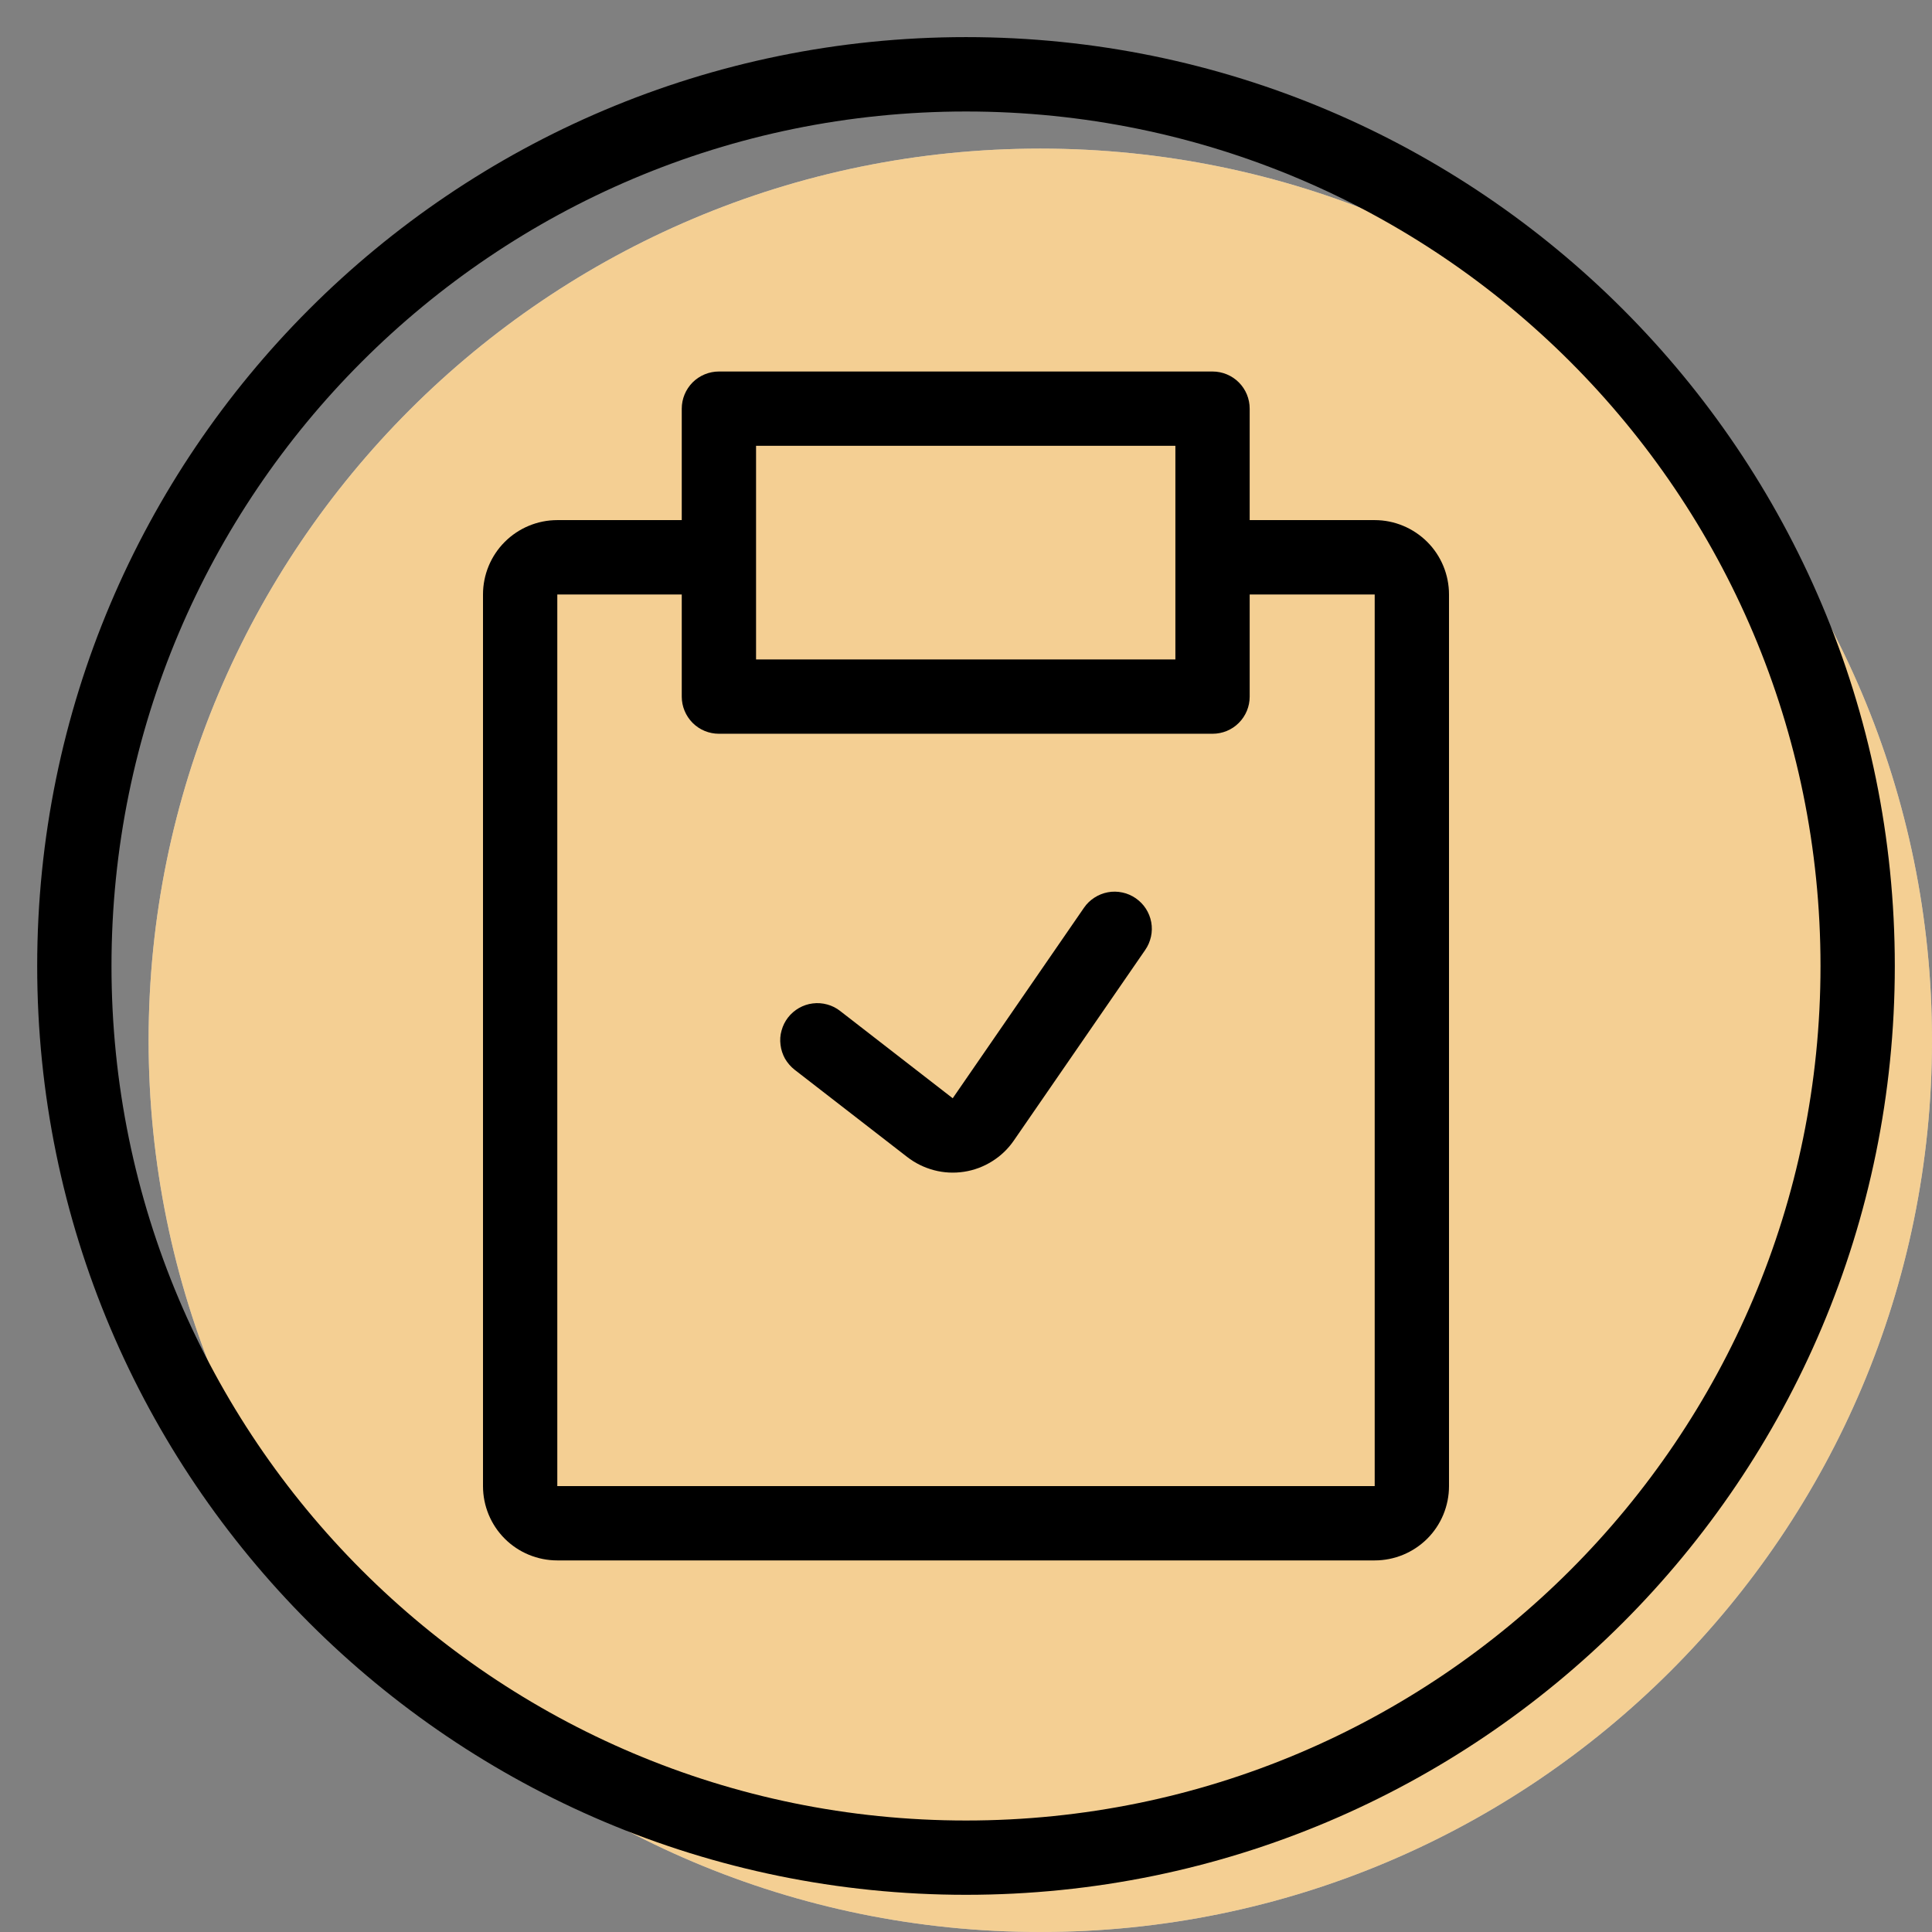
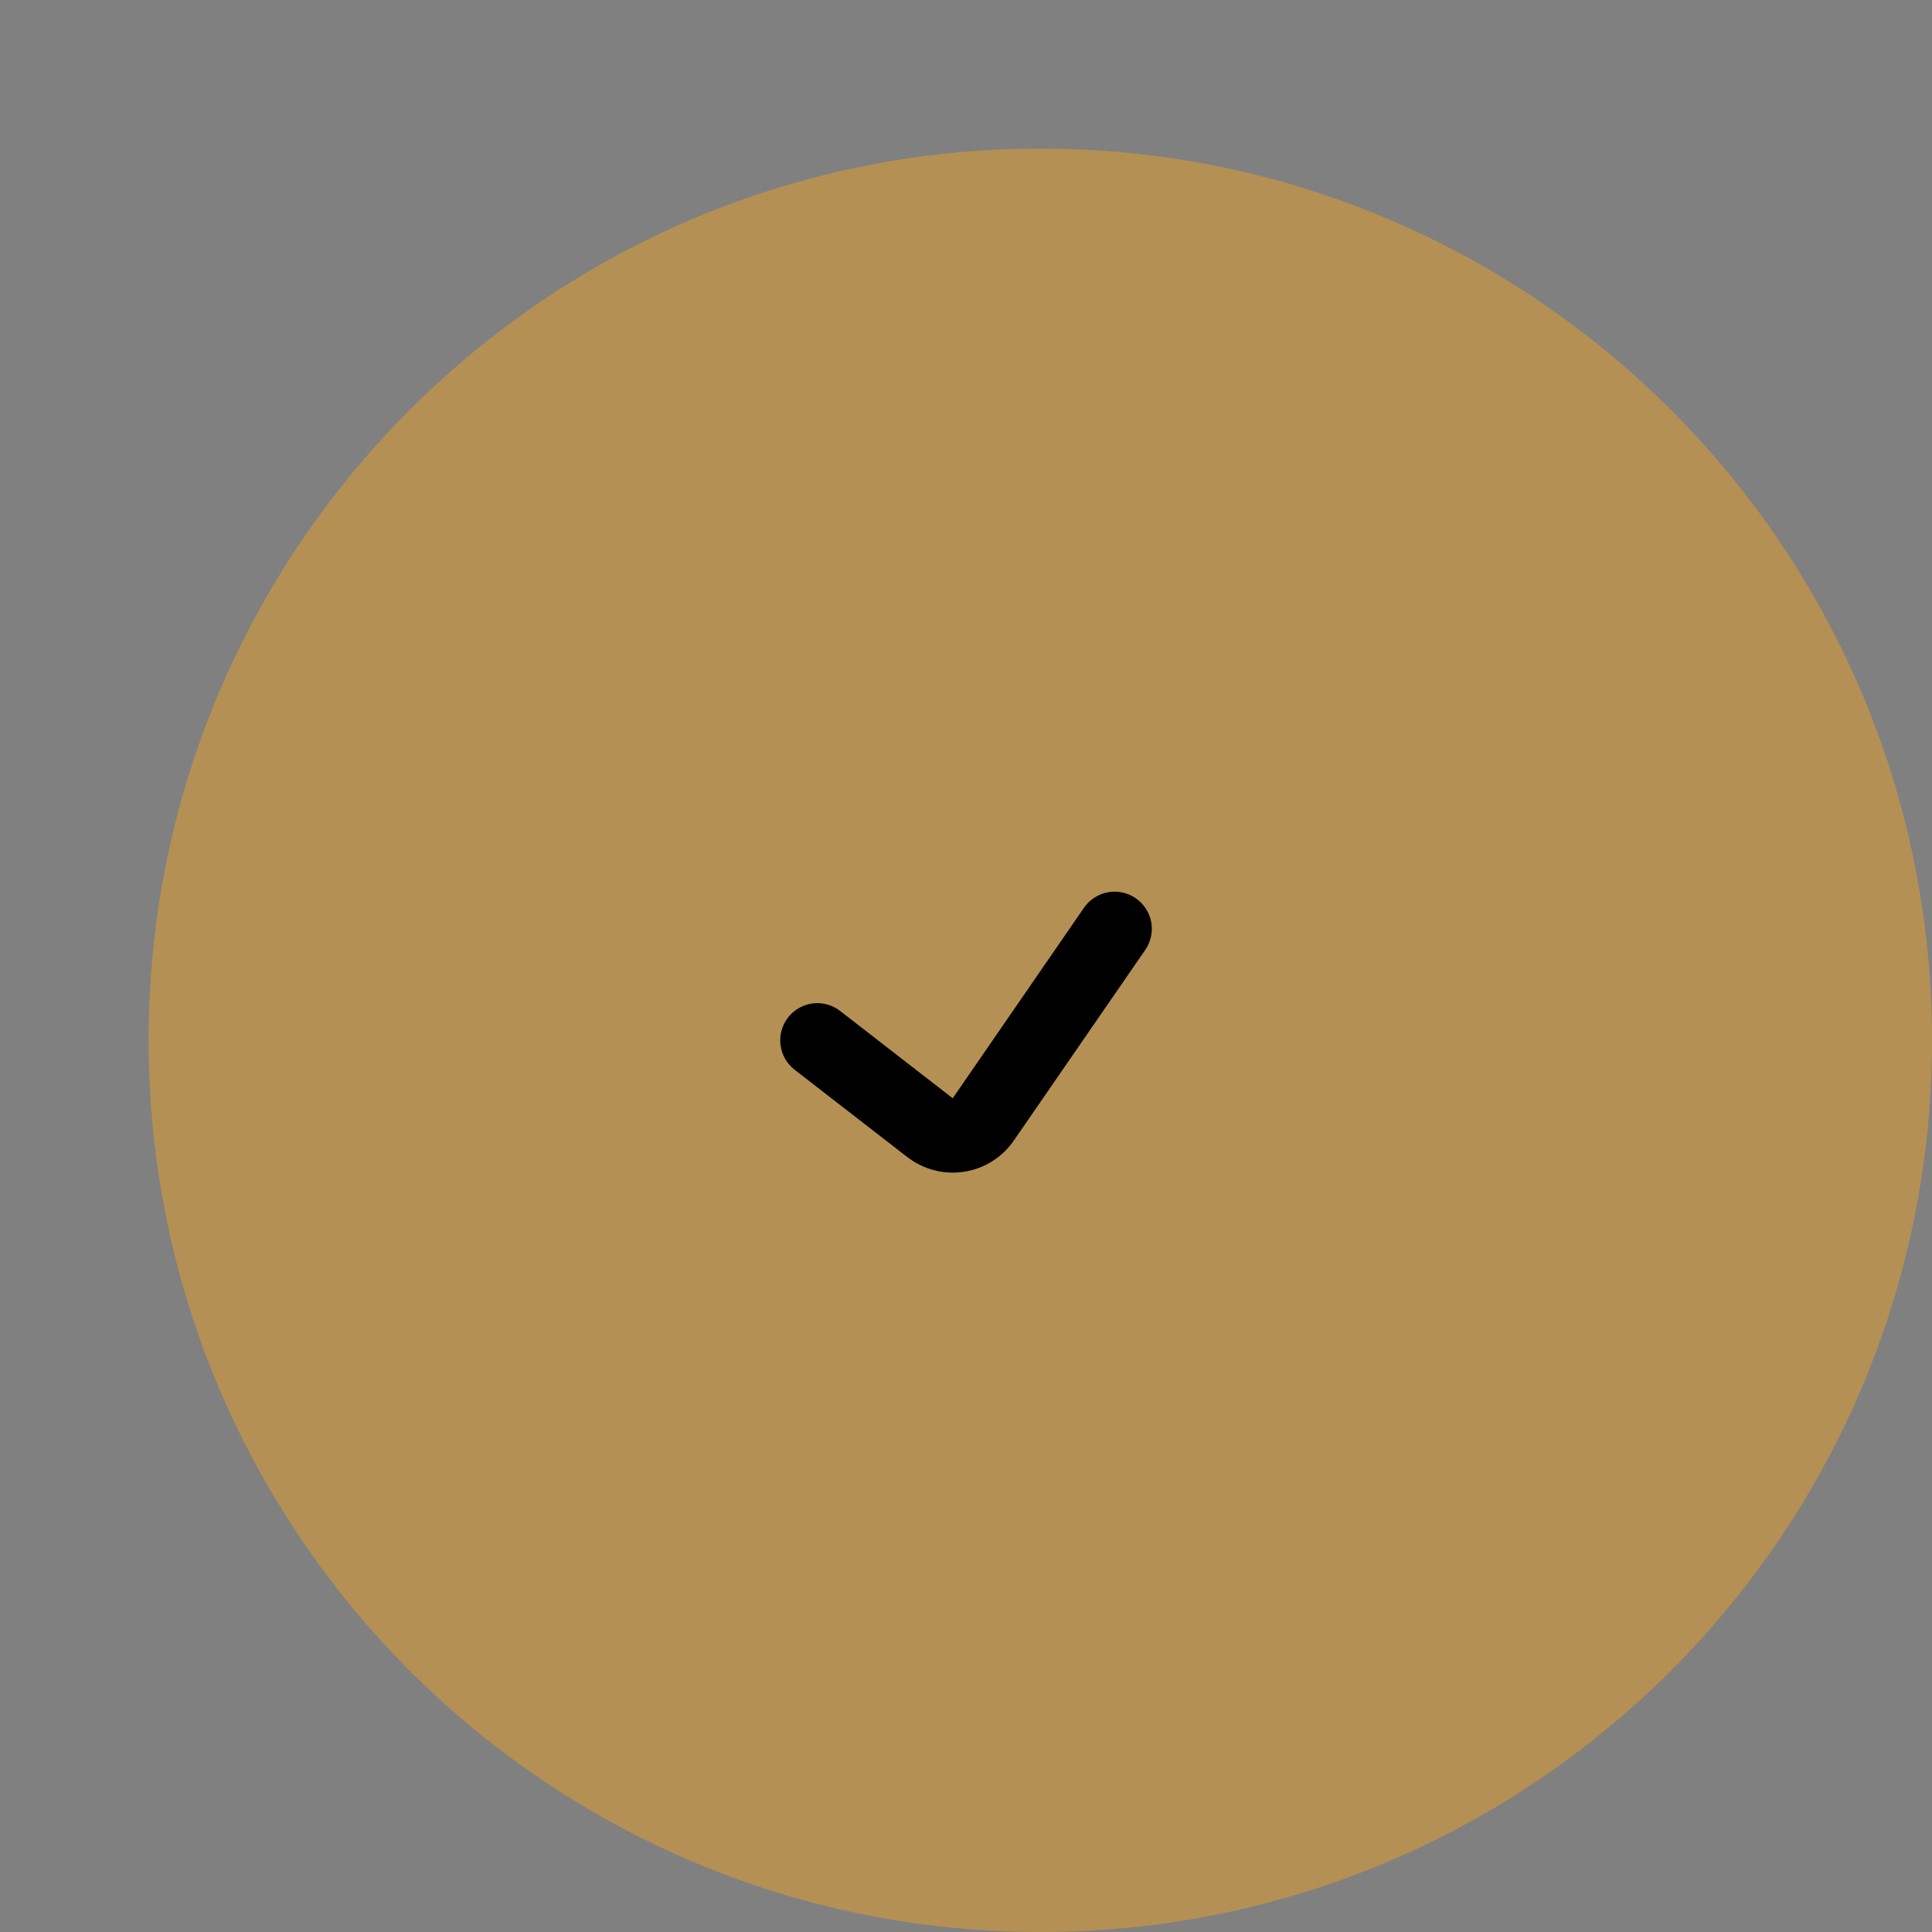
<svg xmlns="http://www.w3.org/2000/svg" width="24" height="24" viewBox="0 0 24 24" fill="none">
  <rect x="0" y="0" width="24" height="24" fill="#808080" stroke="none" />
  <g id="pepicons-print:clipboard-check-circle-filled">
    <g id="Group">
      <g id="Vector">
-         <path d="M24 12.923C24 19.04 19.04 24 12.923 24C6.806 24 1.846 19.04 1.846 12.923C1.846 6.806 6.806 1.846 12.923 1.846C19.04 1.846 24 6.806 24 12.923Z" fill="white" />
        <path d="M24 12.923C24 19.04 19.04 24 12.923 24C6.806 24 1.846 19.04 1.846 12.923C1.846 6.806 6.806 1.846 12.923 1.846C19.04 1.846 24 6.806 24 12.923Z" fill="#EAA128" fill-opacity="0.5" />
      </g>
-       <path id="Vector_2" fill-rule="evenodd" clip-rule="evenodd" d="M8.469 5.077C8.469 4.954 8.518 4.837 8.604 4.75C8.691 4.664 8.808 4.615 8.931 4.615H15.063C15.185 4.615 15.303 4.664 15.389 4.75C15.476 4.837 15.524 4.954 15.524 5.077V8.654C15.524 8.776 15.476 8.893 15.389 8.98C15.303 9.067 15.185 9.115 15.063 9.115H8.931C8.808 9.115 8.691 9.067 8.604 8.98C8.518 8.893 8.469 8.776 8.469 8.654V5.077ZM9.392 5.538V8.192H14.601V5.538H9.392Z" fill="black" />
-       <path id="Vector_3" d="M6.923 7.385V18.461H17.077V7.385H15.231V6.461H17.077C17.322 6.461 17.556 6.559 17.73 6.732C17.903 6.905 18 7.14 18 7.385V18.461C18 18.706 17.903 18.941 17.73 19.114C17.556 19.287 17.322 19.384 17.077 19.384H6.923C6.678 19.384 6.443 19.287 6.27 19.114C6.097 18.941 6 18.706 6 18.461V7.385C6 7.14 6.097 6.905 6.27 6.732C6.443 6.559 6.678 6.461 6.923 6.461H8.769V7.385H6.923Z" fill="black" />
      <path id="Vector_4" fill-rule="evenodd" clip-rule="evenodd" d="M14.108 11.158C14.158 11.193 14.201 11.236 14.234 11.287C14.267 11.338 14.29 11.395 14.301 11.455C14.312 11.515 14.311 11.576 14.298 11.635C14.285 11.694 14.261 11.751 14.226 11.801L12.595 14.167C12.524 14.271 12.432 14.359 12.326 14.425C12.22 14.492 12.101 14.537 11.976 14.556C11.852 14.575 11.725 14.569 11.604 14.537C11.482 14.505 11.368 14.449 11.269 14.372L9.87 13.288C9.823 13.251 9.783 13.204 9.752 13.152C9.723 13.099 9.703 13.041 9.696 12.98C9.688 12.92 9.692 12.859 9.709 12.801C9.725 12.742 9.752 12.688 9.789 12.64C9.826 12.592 9.873 12.552 9.925 12.522C9.978 12.492 10.036 12.472 10.096 12.465C10.157 12.457 10.218 12.462 10.276 12.478C10.335 12.494 10.389 12.521 10.437 12.559L11.835 13.643L13.466 11.276C13.5 11.226 13.544 11.184 13.595 11.151C13.646 11.118 13.703 11.095 13.763 11.084C13.822 11.073 13.883 11.074 13.943 11.087C14.002 11.099 14.058 11.124 14.108 11.158Z" fill="black" />
-       <path id="Vector_5" fill-rule="evenodd" clip-rule="evenodd" d="M12 22.615C17.863 22.615 22.615 17.862 22.615 12C22.615 6.137 17.863 1.385 12 1.385C6.138 1.385 1.385 6.137 1.385 12C1.385 17.862 6.138 22.615 12 22.615ZM12 23.538C18.373 23.538 23.538 18.373 23.538 12C23.538 5.627 18.373 0.461 12 0.461C5.627 0.461 0.462 5.627 0.462 12C0.462 18.373 5.627 23.538 12 23.538Z" fill="black" />
    </g>
  </g>
</svg>